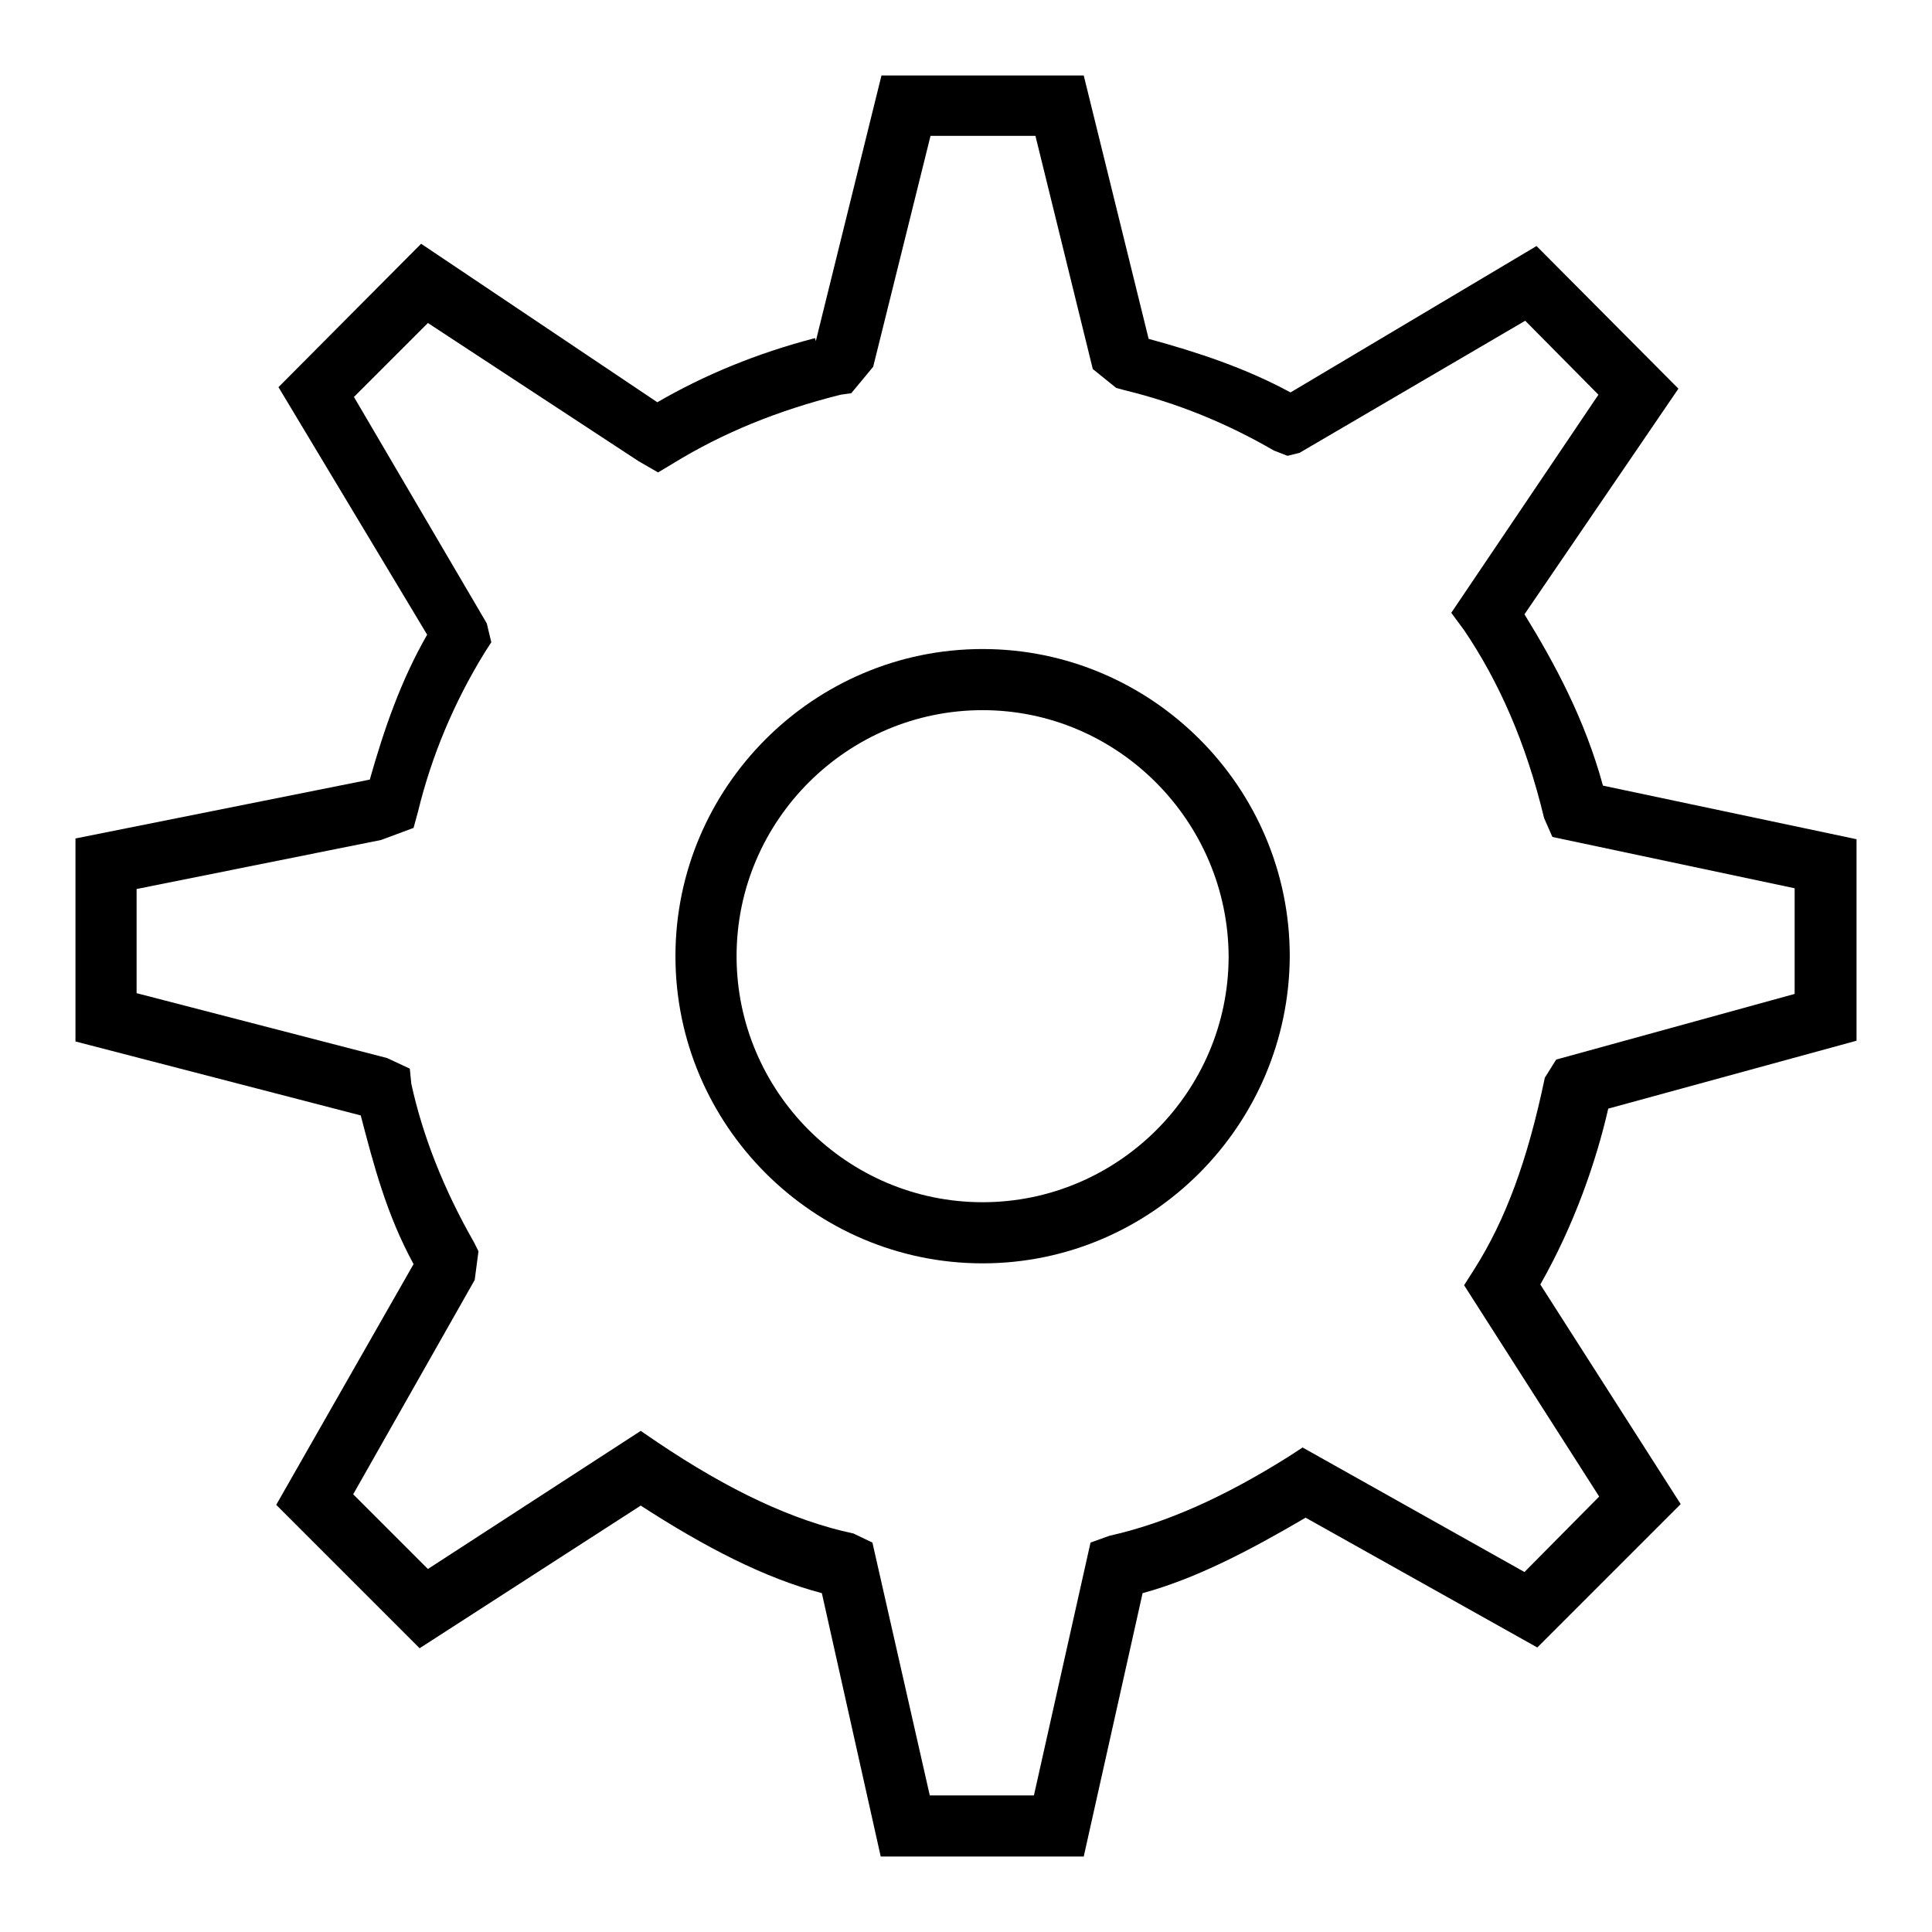
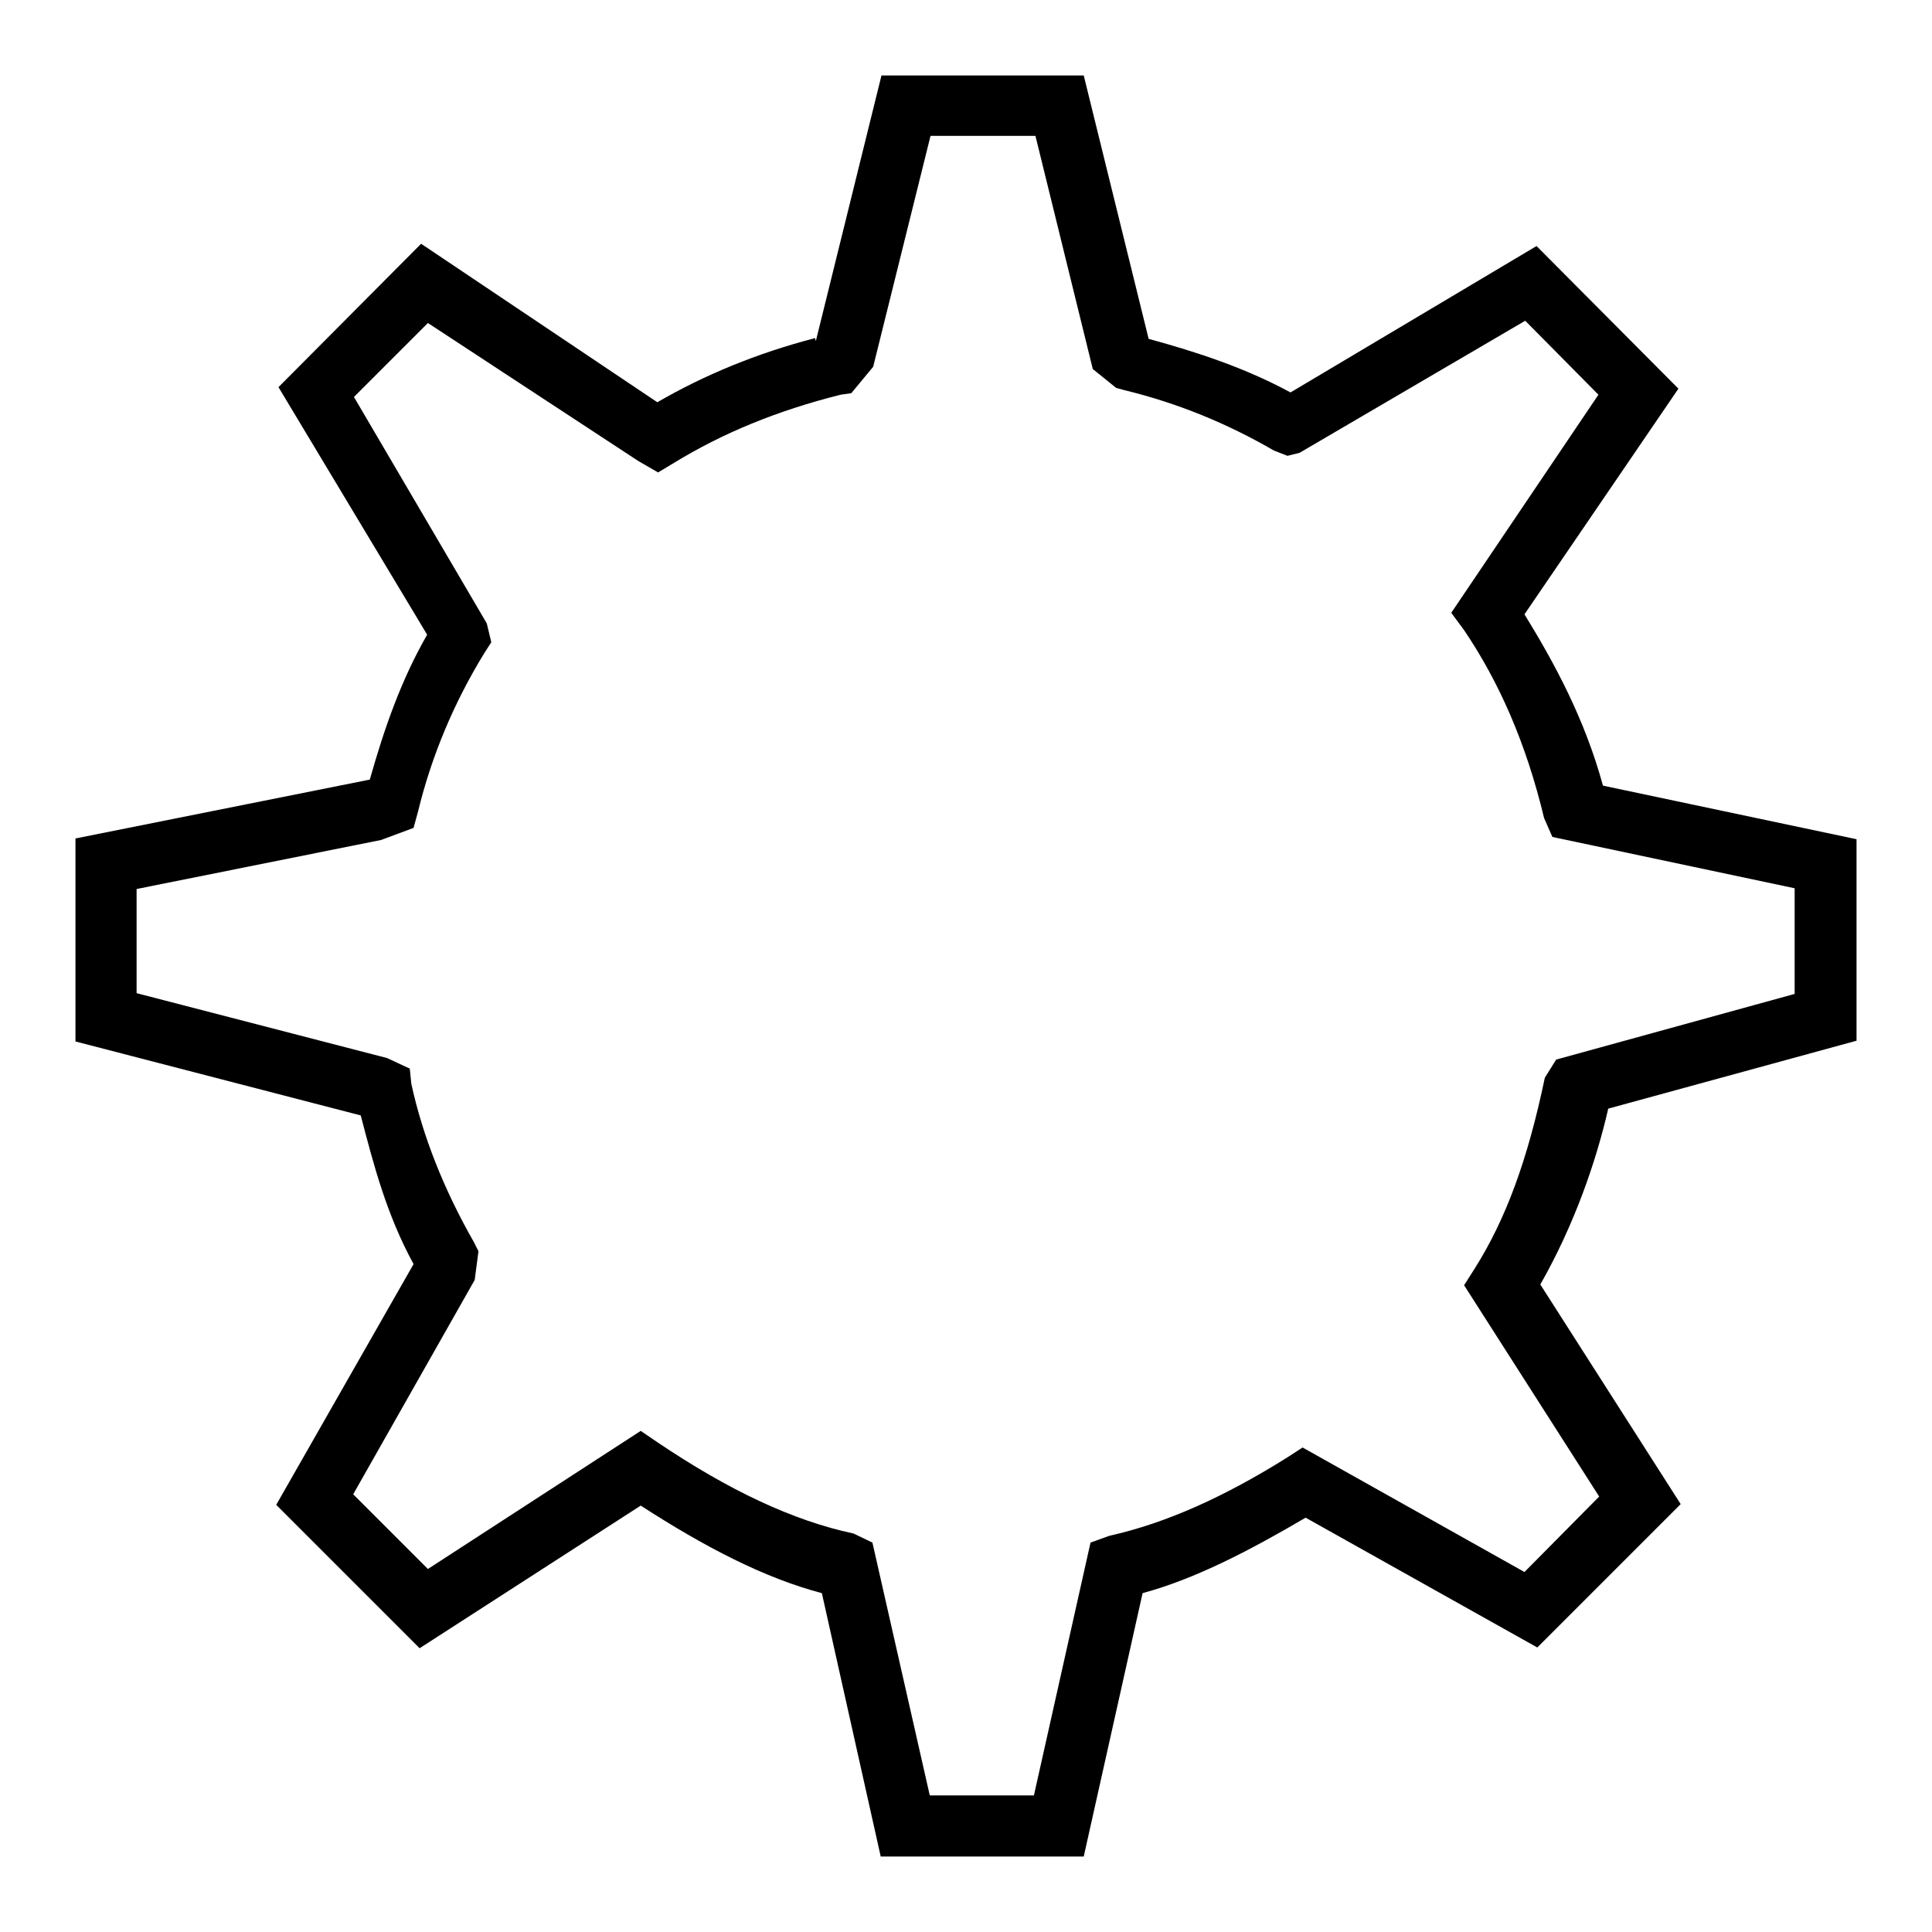
<svg xmlns="http://www.w3.org/2000/svg" version="1.1" x="0px" y="0px" viewBox="0 0 256 256" enable-background="new 0 0 256 256" xml:space="preserve">
  <g>
    <g>
      <path fill="#000000" d="M143.6,246h-26.9l-7.8-34.9c-7.6-2-15.5-6.1-24-11.6l-29.3,18.9l-19-19l18.2-31.9c-3.6-6.6-5.3-13.2-7-19.7L10,138v-26.9l39-7.8c1.9-6.7,4.1-13.1,7.6-19.2L36.9,51.3l18.9-19l31.3,21c6.2-3.6,13.2-6.5,20.9-8.5l0.1,0.4l8.7-35.2h26.8l8.6,34.9c6.6,1.8,12.9,3.9,18.8,7.1l32.6-19.4l18.8,18.9L202,81.4c4,6.5,8,13.9,10.4,22.7l33.6,7.1v26.7l-32.9,9c-1.6,7-4.5,15.4-9,23.3l18.6,29.1l-19,19L173,201.1c-7.5,4.4-14.6,8.1-21.6,10L143.6,246z M123.2,237.9h13.8l7.5-33.5l2.5-0.9c7.6-1.7,15.3-5.2,23.6-10.4l2-1.3l29.4,16.5l9.9-10L194,170.3l1.4-2.2c4.1-6.5,7-14.3,9.3-25.3l1.5-2.4l31.6-8.7v-14l-32.1-6.8l-1.1-2.5c-2.4-10-6-18.1-10.6-24.9l-1.7-2.3l19.5-28.9l-9.7-9.8l-29.9,17.5l-1.6,0.4l-1.8-0.7c-6.2-3.6-12.8-6.3-19.8-8l-1.1-0.3l-3.1-2.5l-7.6-30.9h-13.9l-7.6,30.6l-2.9,3.5l-1.4,0.2c-8.4,2.1-15.7,5.1-22.2,9.1l-2,1.2l-2.6-1.5L56.7,42.8l-9.8,9.8l17.6,30l0.6,2.5l-0.9,1.4c-4,6.5-7,13.6-8.8,21l-0.6,2.2l-4.3,1.6l-32.4,6.5v13.8l33.2,8.6l3,1.4l0.2,2c1.5,6.9,4.3,14,8.3,21l0.6,1.2l-0.5,3.8L46.8,198l9.9,9.9l28.2-18.3l2.2,1.5c9.5,6.4,18,10.4,26,12.1l2.5,1.2L123.2,237.9z" />
-       <path fill="#000000" d="M130.2,167.4c-22.4,0-40.7-18.3-40.7-40.7c0-22.4,18.3-40.7,40.7-40.7c22.4,0,40.7,18.3,40.7,40.7C170.8,149.1,152.6,167.4,130.2,167.4 M130.2,94.1c-17.9,0-32.6,14.6-32.6,32.6c0,17.9,14.6,32.6,32.6,32.6c17.9,0,32.6-14.6,32.6-32.6C162.7,108.8,148.1,94.1,130.2,94.1" />
    </g>
  </g>
</svg>